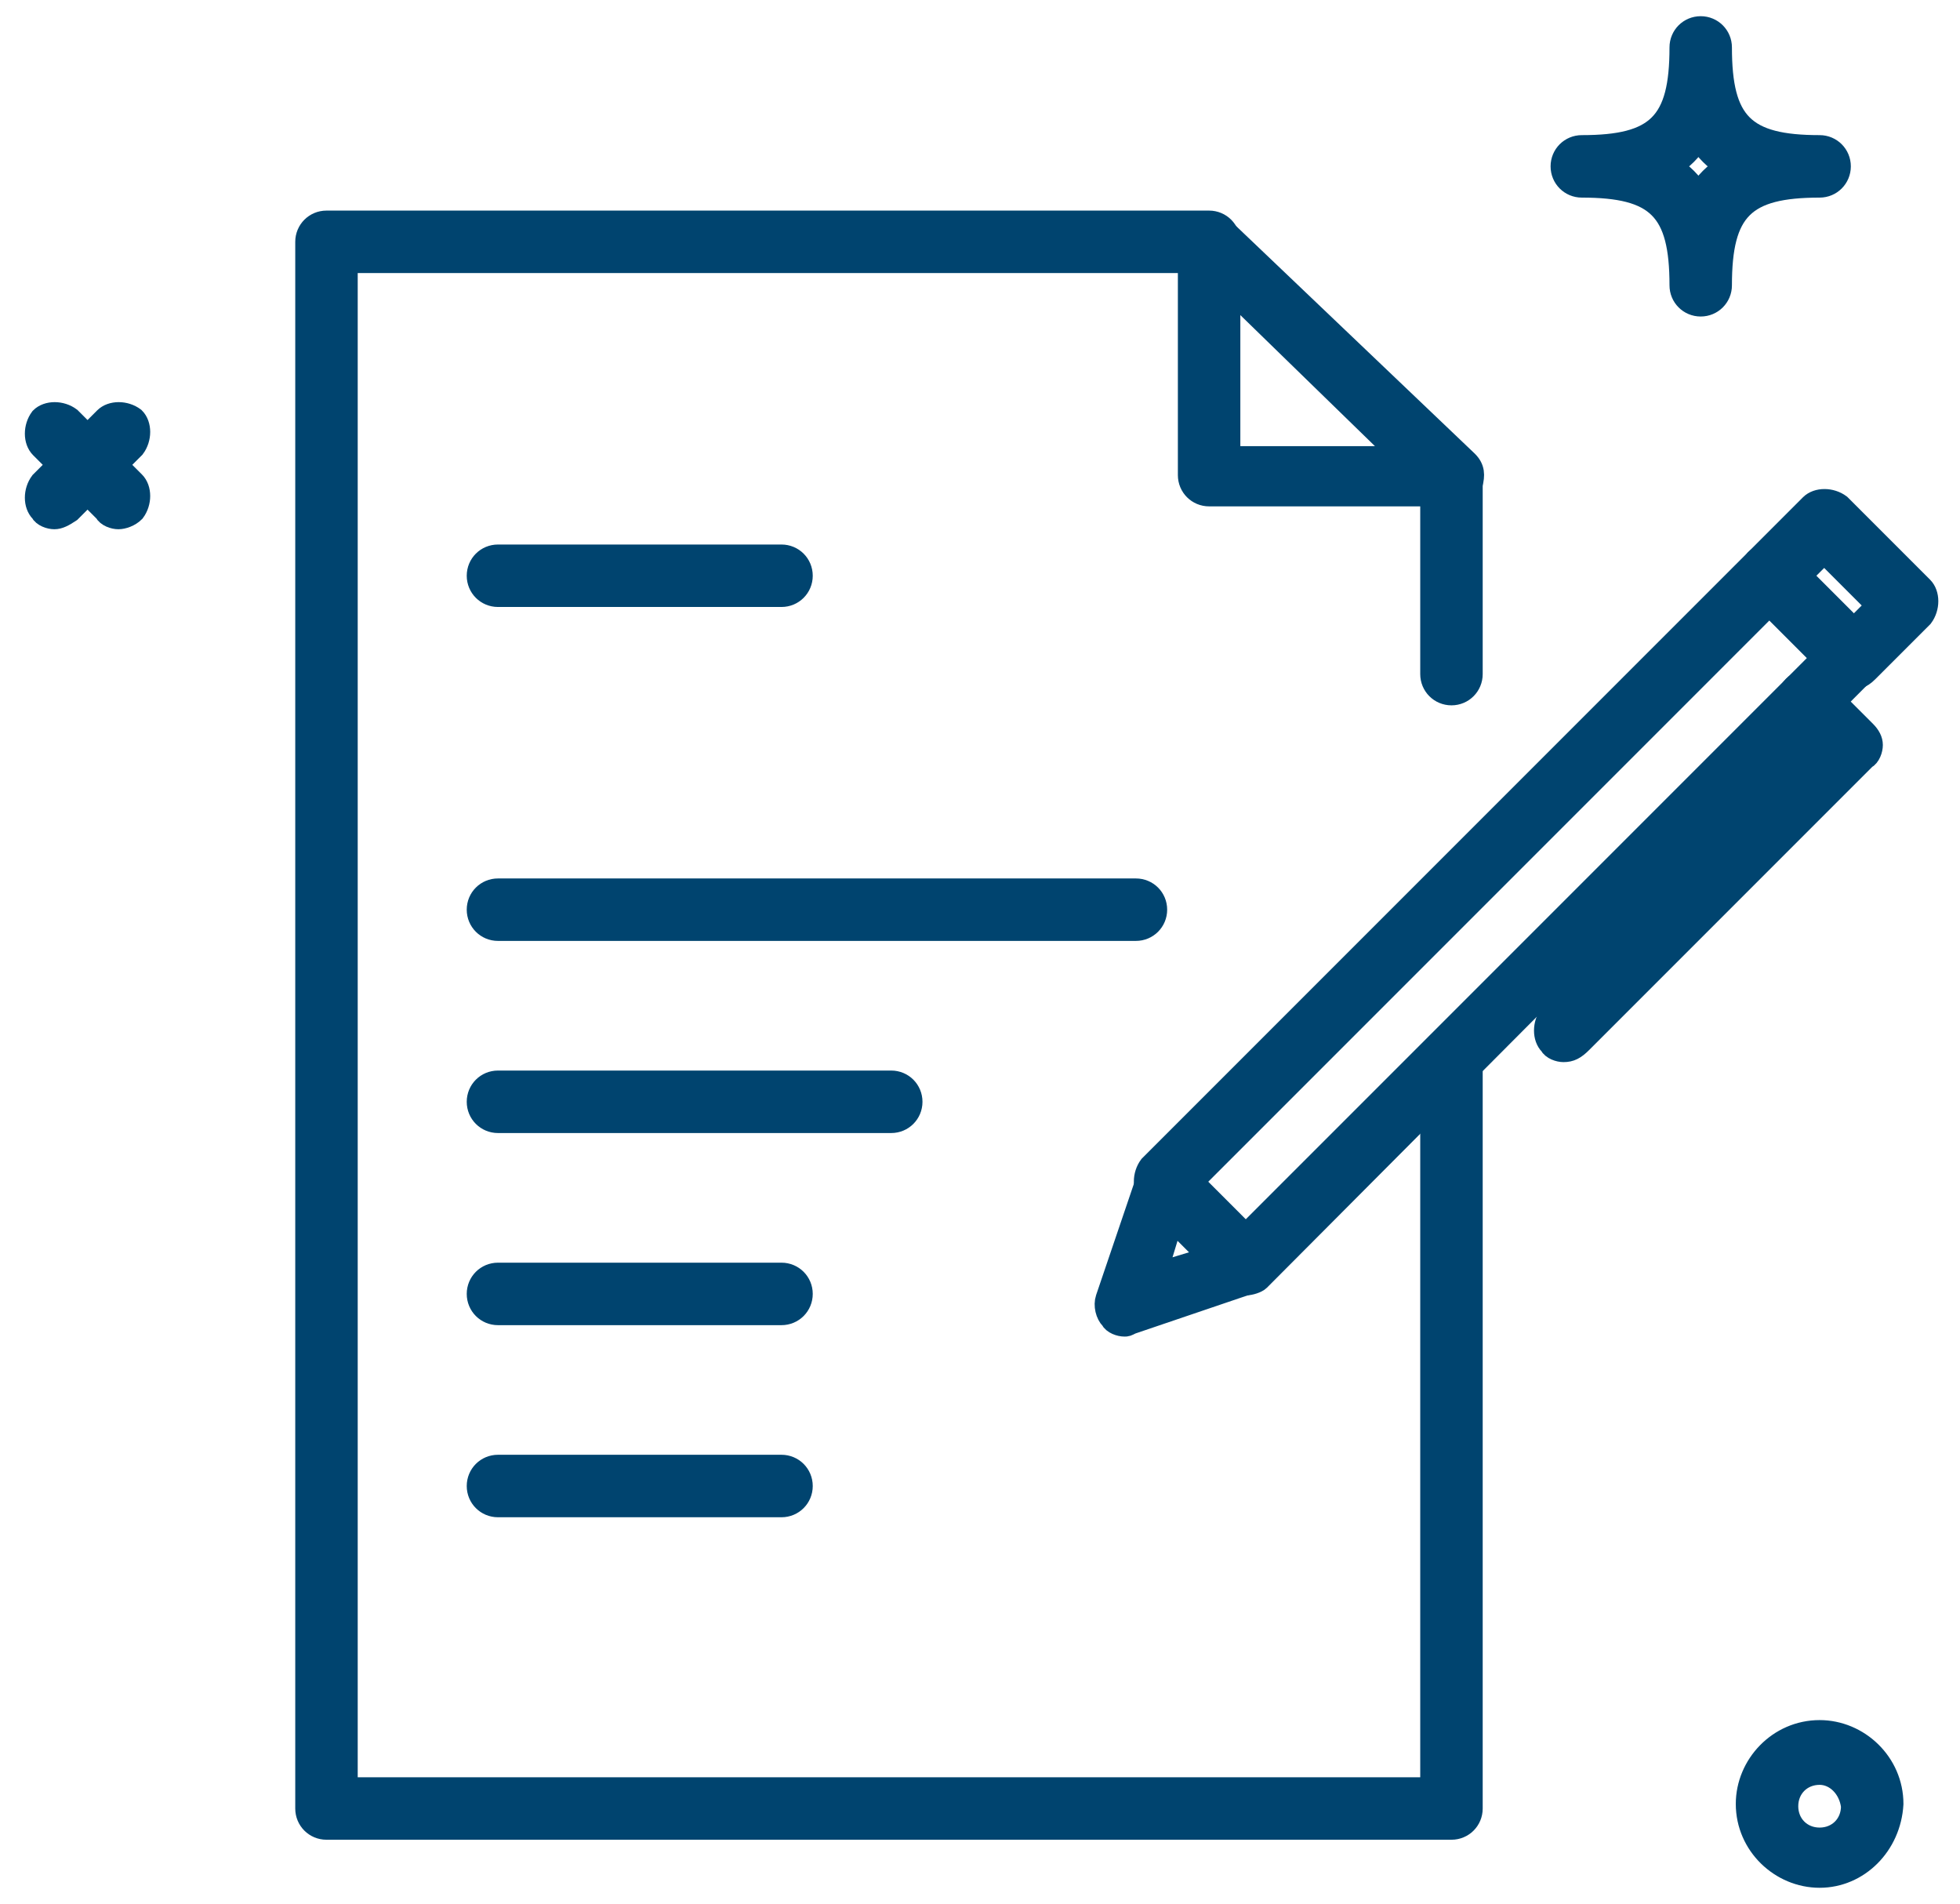
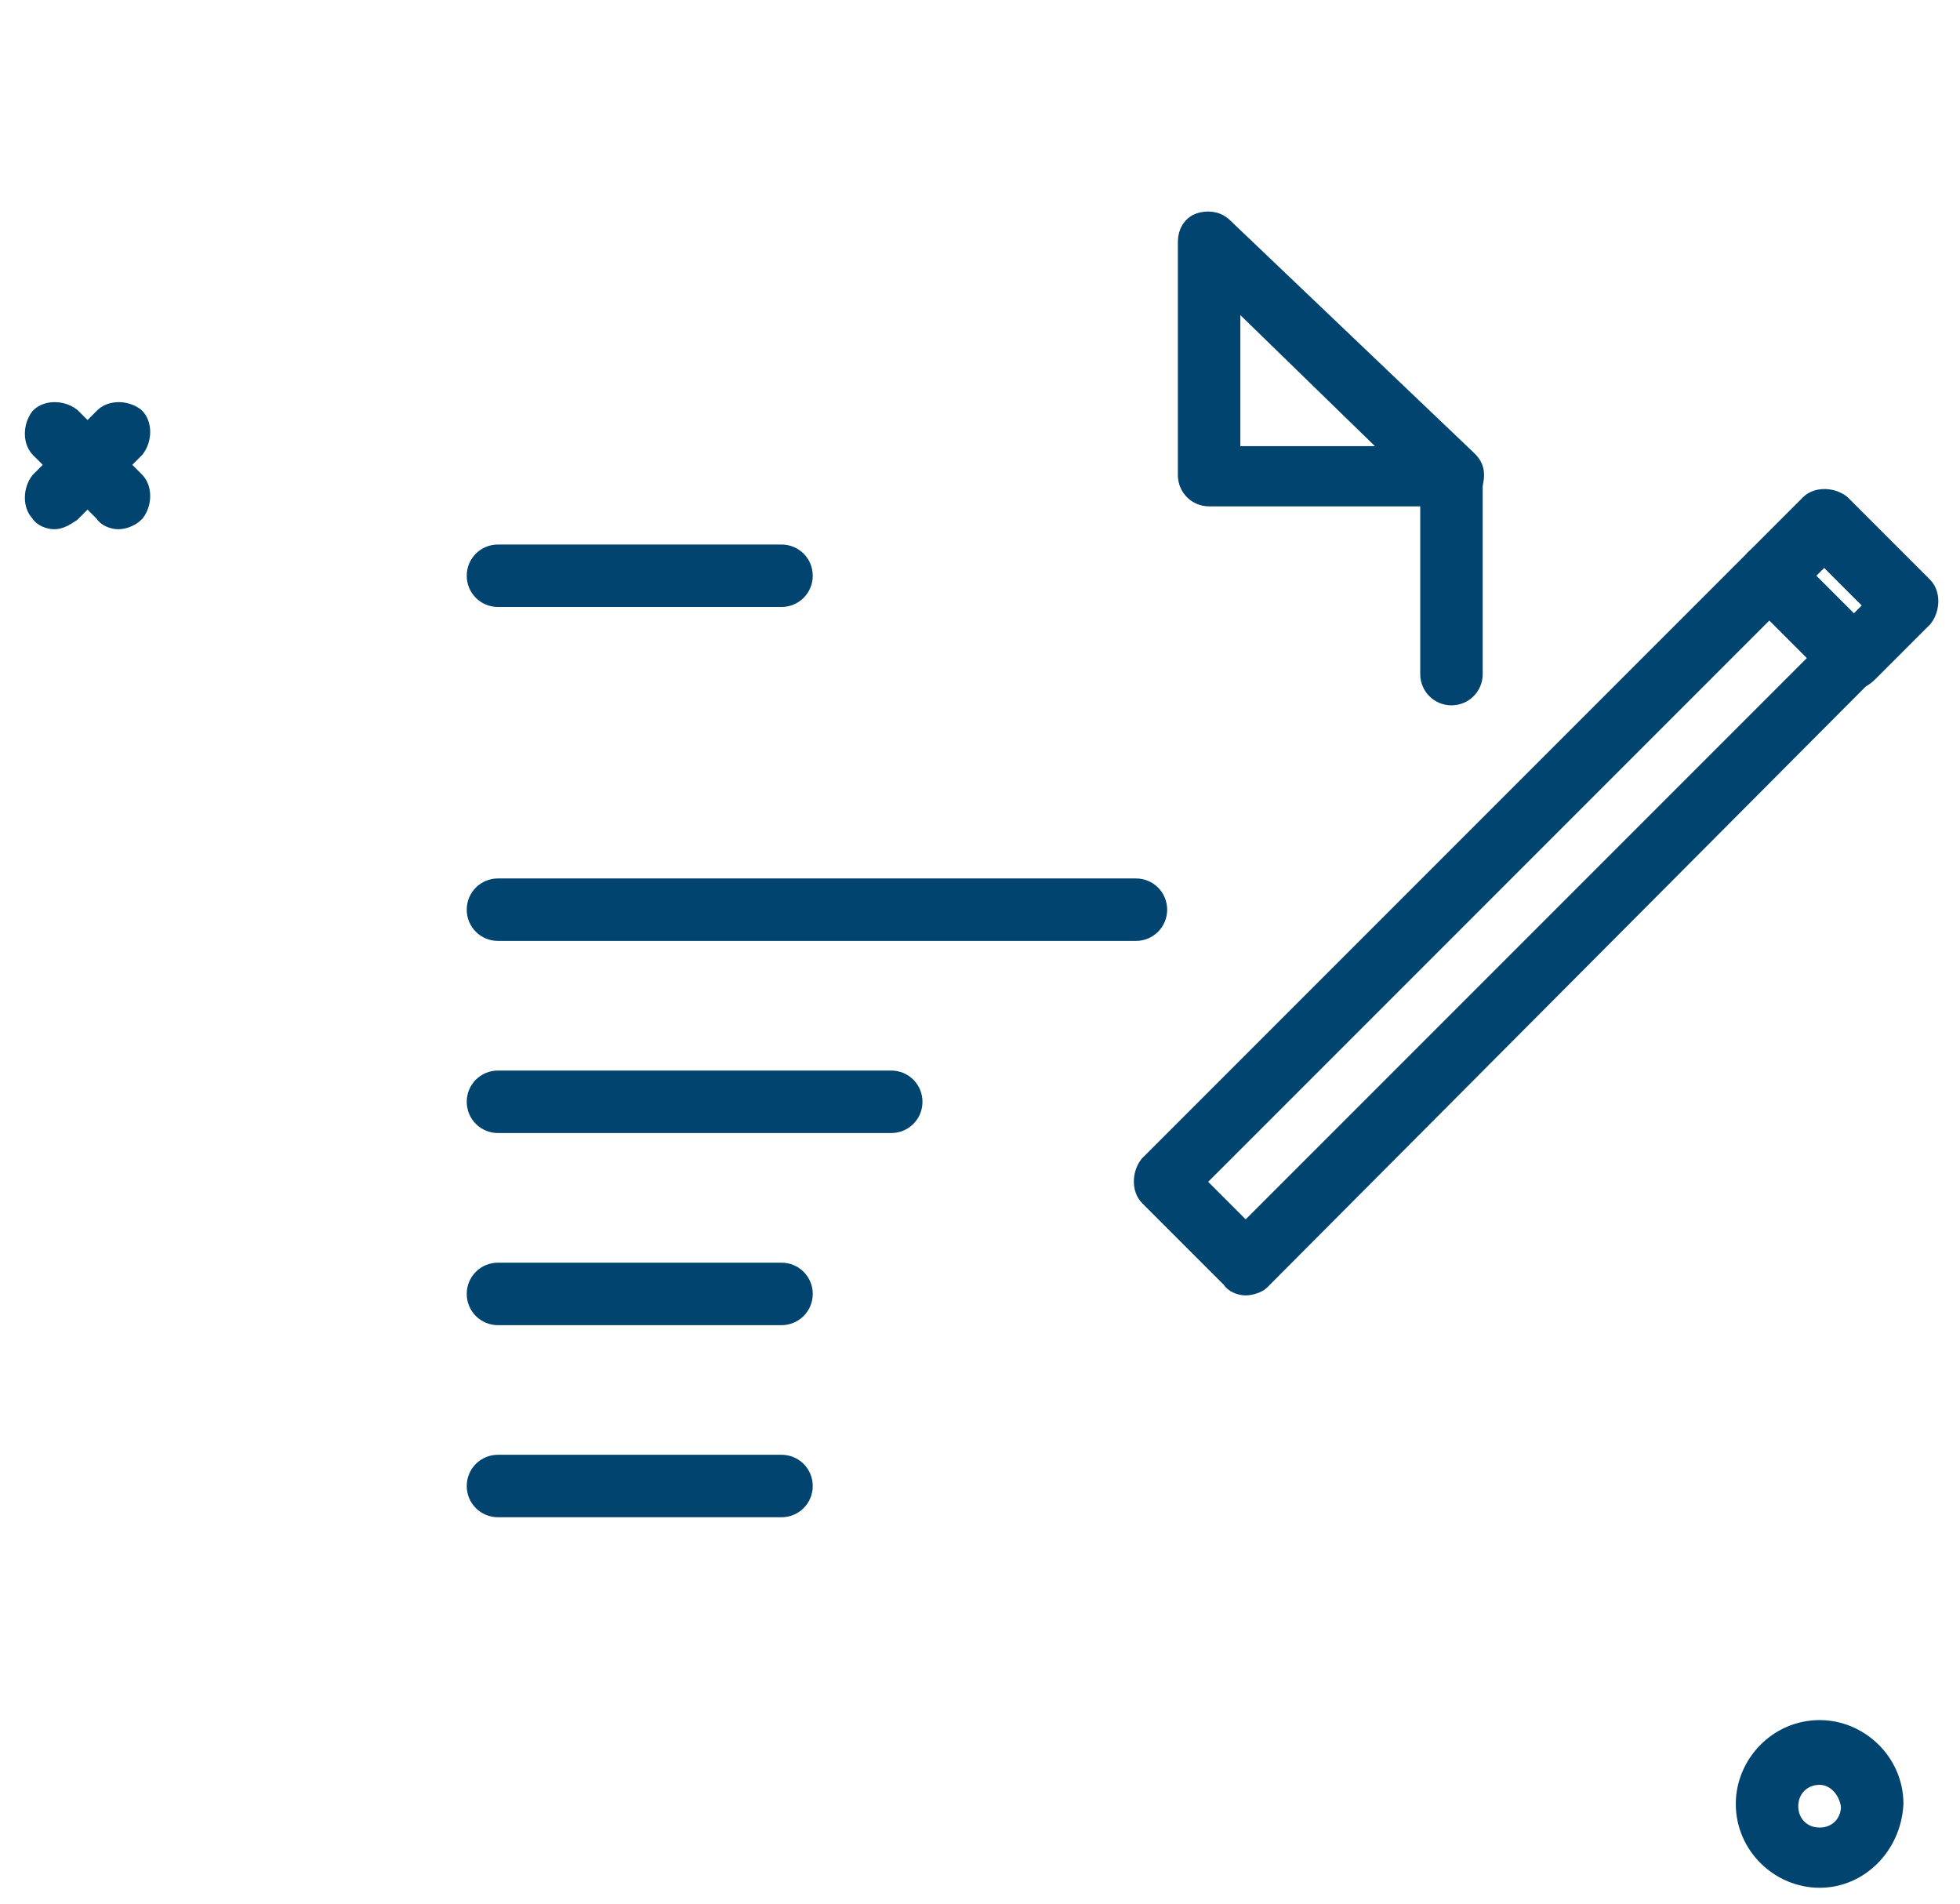
<svg xmlns="http://www.w3.org/2000/svg" width="69" height="67" viewBox="0 0 69 67" fill="none">
  <path d="M51.098 17.447H42.565C42.163 17.447 41.841 17.125 41.841 16.722V8.511C41.841 8.189 42.002 7.948 42.243 7.867C42.485 7.787 42.807 7.787 43.048 8.028L51.661 16.239C51.903 16.481 51.903 16.722 51.822 17.044C51.661 17.286 51.42 17.447 51.098 17.447ZM43.29 16.078H49.327L43.29 10.202V16.078Z" fill="#00446F" stroke="#00446F" stroke-width="0.75" />
-   <path d="M51.098 64.376H11.493C11.091 64.376 10.769 64.055 10.769 63.652V8.512C10.769 8.109 11.091 7.787 11.493 7.787H42.565C42.968 7.787 43.289 8.109 43.289 8.512C43.289 8.914 42.968 9.236 42.565 9.236H12.218V62.928H50.373V37.249C50.373 36.846 50.695 36.525 51.098 36.525C51.5 36.525 51.822 36.846 51.822 37.249V63.652C51.822 64.055 51.5 64.376 51.098 64.376Z" fill="#00446F" stroke="#00446F" stroke-width="0.75" />
  <path d="M51.098 24.45C50.695 24.45 50.373 24.128 50.373 23.725V16.803C50.373 16.4 50.695 16.078 51.098 16.078C51.5 16.078 51.822 16.4 51.822 16.803V23.725C51.822 24.128 51.5 24.45 51.098 24.45Z" fill="#00446F" stroke="#00446F" stroke-width="0.75" />
  <path d="M39.989 32.741H17.53C17.128 32.741 16.806 32.419 16.806 32.017C16.806 31.614 17.128 31.293 17.53 31.293H39.989C40.392 31.293 40.714 31.614 40.714 32.017C40.714 32.419 40.392 32.741 39.989 32.741Z" fill="#00446F" stroke="#00446F" stroke-width="0.75" />
  <path d="M27.512 20.988H17.53C17.128 20.988 16.806 20.666 16.806 20.264C16.806 19.861 17.128 19.54 17.53 19.54H27.512C27.915 19.54 28.237 19.861 28.237 20.264C28.237 20.666 27.915 20.988 27.512 20.988Z" fill="#00446F" stroke="#00446F" stroke-width="0.75" />
  <path d="M31.376 39.503H17.53C17.128 39.503 16.806 39.181 16.806 38.779C16.806 38.376 17.128 38.054 17.53 38.054H31.376C31.778 38.054 32.1 38.376 32.1 38.779C32.1 39.181 31.778 39.503 31.376 39.503Z" fill="#00446F" stroke="#00446F" stroke-width="0.75" />
  <path d="M27.512 46.265H17.53C17.128 46.265 16.806 45.943 16.806 45.54C16.806 45.138 17.128 44.816 17.53 44.816H27.512C27.915 44.816 28.237 45.138 28.237 45.54C28.237 45.943 27.915 46.265 27.512 46.265Z" fill="#00446F" stroke="#00446F" stroke-width="0.75" />
  <path d="M27.512 53.026H17.53C17.128 53.026 16.806 52.704 16.806 52.302C16.806 51.899 17.128 51.577 17.53 51.577H27.512C27.915 51.577 28.237 51.899 28.237 52.302C28.237 52.704 27.915 53.026 27.512 53.026Z" fill="#00446F" stroke="#00446F" stroke-width="0.75" />
  <path d="M43.853 45.218C43.692 45.218 43.451 45.137 43.37 44.976L40.472 42.078C40.231 41.837 40.231 41.354 40.472 41.032L61.804 19.7C62.045 19.459 62.528 19.459 62.85 19.7L65.748 22.598C65.909 22.759 65.99 22.92 65.99 23.081C65.99 23.242 65.909 23.483 65.748 23.564L44.336 45.057C44.256 45.137 44.014 45.218 43.853 45.218ZM42.002 41.595L43.853 43.447L64.138 23.162L62.287 21.31L42.002 41.595Z" fill="#00446F" stroke="#00446F" stroke-width="0.75" />
  <path d="M65.185 23.886C65.024 23.886 64.782 23.806 64.702 23.645L61.804 20.747C61.562 20.505 61.562 20.022 61.804 19.701L63.736 17.768C63.977 17.527 64.46 17.527 64.782 17.768L67.68 20.666C67.922 20.908 67.922 21.391 67.68 21.713L65.748 23.645C65.507 23.886 65.346 23.886 65.185 23.886ZM63.333 20.344L65.185 22.196L66.07 21.31L64.219 19.459L63.333 20.344Z" fill="#00446F" stroke="#00446F" stroke-width="0.75" />
-   <path d="M39.587 46.667C39.426 46.667 39.184 46.586 39.104 46.425C38.943 46.264 38.862 45.942 38.943 45.701L40.392 41.434C40.472 41.193 40.633 41.032 40.875 40.952C41.116 40.871 41.358 40.952 41.519 41.112L44.416 44.01C44.578 44.171 44.658 44.413 44.578 44.654C44.497 44.896 44.336 45.057 44.095 45.137L39.828 46.586C39.667 46.667 39.667 46.667 39.587 46.667ZM41.277 42.964L40.714 44.815L42.565 44.252L41.277 42.964Z" fill="#00446F" stroke="#00446F" stroke-width="0.75" />
-   <path d="M55.042 37.007C54.881 37.007 54.64 36.926 54.559 36.766C54.318 36.524 54.318 36.041 54.559 35.719L64.058 26.22L63.092 25.254C62.85 25.013 62.85 24.53 63.092 24.208C63.333 23.886 63.816 23.966 64.138 24.208L65.668 25.737C65.829 25.898 65.909 26.059 65.909 26.22C65.909 26.381 65.829 26.623 65.668 26.703L55.686 36.685C55.445 36.926 55.284 37.007 55.042 37.007Z" fill="#00446F" stroke="#00446F" stroke-width="0.75" />
  <path d="M64.058 66.067C62.689 66.067 61.482 64.94 61.482 63.491C61.482 62.123 62.609 60.915 64.058 60.915C65.426 60.915 66.634 62.042 66.634 63.491C66.553 64.94 65.426 66.067 64.058 66.067ZM64.058 62.444C63.414 62.444 62.931 62.928 62.931 63.571C62.931 64.215 63.414 64.698 64.058 64.698C64.702 64.698 65.185 64.215 65.185 63.571C65.104 62.928 64.621 62.444 64.058 62.444Z" fill="#00446F" stroke="#00446F" stroke-width="0.75" />
-   <path d="M59.872 10.765C59.469 10.765 59.148 10.444 59.148 10.041C59.148 7.385 58.343 6.58 55.686 6.58C55.284 6.58 54.962 6.258 54.962 5.855C54.962 5.453 55.284 5.131 55.686 5.131C58.343 5.131 59.148 4.326 59.148 1.669C59.148 1.267 59.469 0.945 59.872 0.945C60.274 0.945 60.596 1.267 60.596 1.669C60.596 4.326 61.401 5.131 64.058 5.131C64.46 5.131 64.782 5.453 64.782 5.855C64.782 6.258 64.46 6.58 64.058 6.58C61.401 6.58 60.596 7.385 60.596 10.041C60.596 10.444 60.274 10.765 59.872 10.765ZM58.825 5.855C59.228 6.097 59.55 6.419 59.791 6.821C60.033 6.419 60.355 6.097 60.757 5.855C60.355 5.614 60.033 5.292 59.791 4.889C59.55 5.292 59.228 5.614 58.825 5.855Z" fill="#00446F" stroke="#00446F" stroke-width="0.75" />
  <path d="M4.168 18.252C4.007 18.252 3.766 18.171 3.685 18.01L1.431 15.756C1.19 15.515 1.19 15.032 1.431 14.71C1.673 14.468 2.156 14.468 2.478 14.71L4.731 16.964C4.973 17.205 4.973 17.688 4.731 18.01C4.571 18.171 4.329 18.252 4.168 18.252Z" fill="#00446F" stroke="#00446F" stroke-width="0.75" />
  <path d="M1.914 18.252C1.753 18.252 1.512 18.171 1.431 18.01C1.19 17.769 1.19 17.286 1.431 16.964L3.685 14.71C3.927 14.468 4.41 14.468 4.731 14.71C4.973 14.951 4.973 15.434 4.731 15.756L2.478 18.01C2.236 18.171 2.075 18.252 1.914 18.252Z" fill="#00446F" stroke="#00446F" stroke-width="0.75" />
</svg>